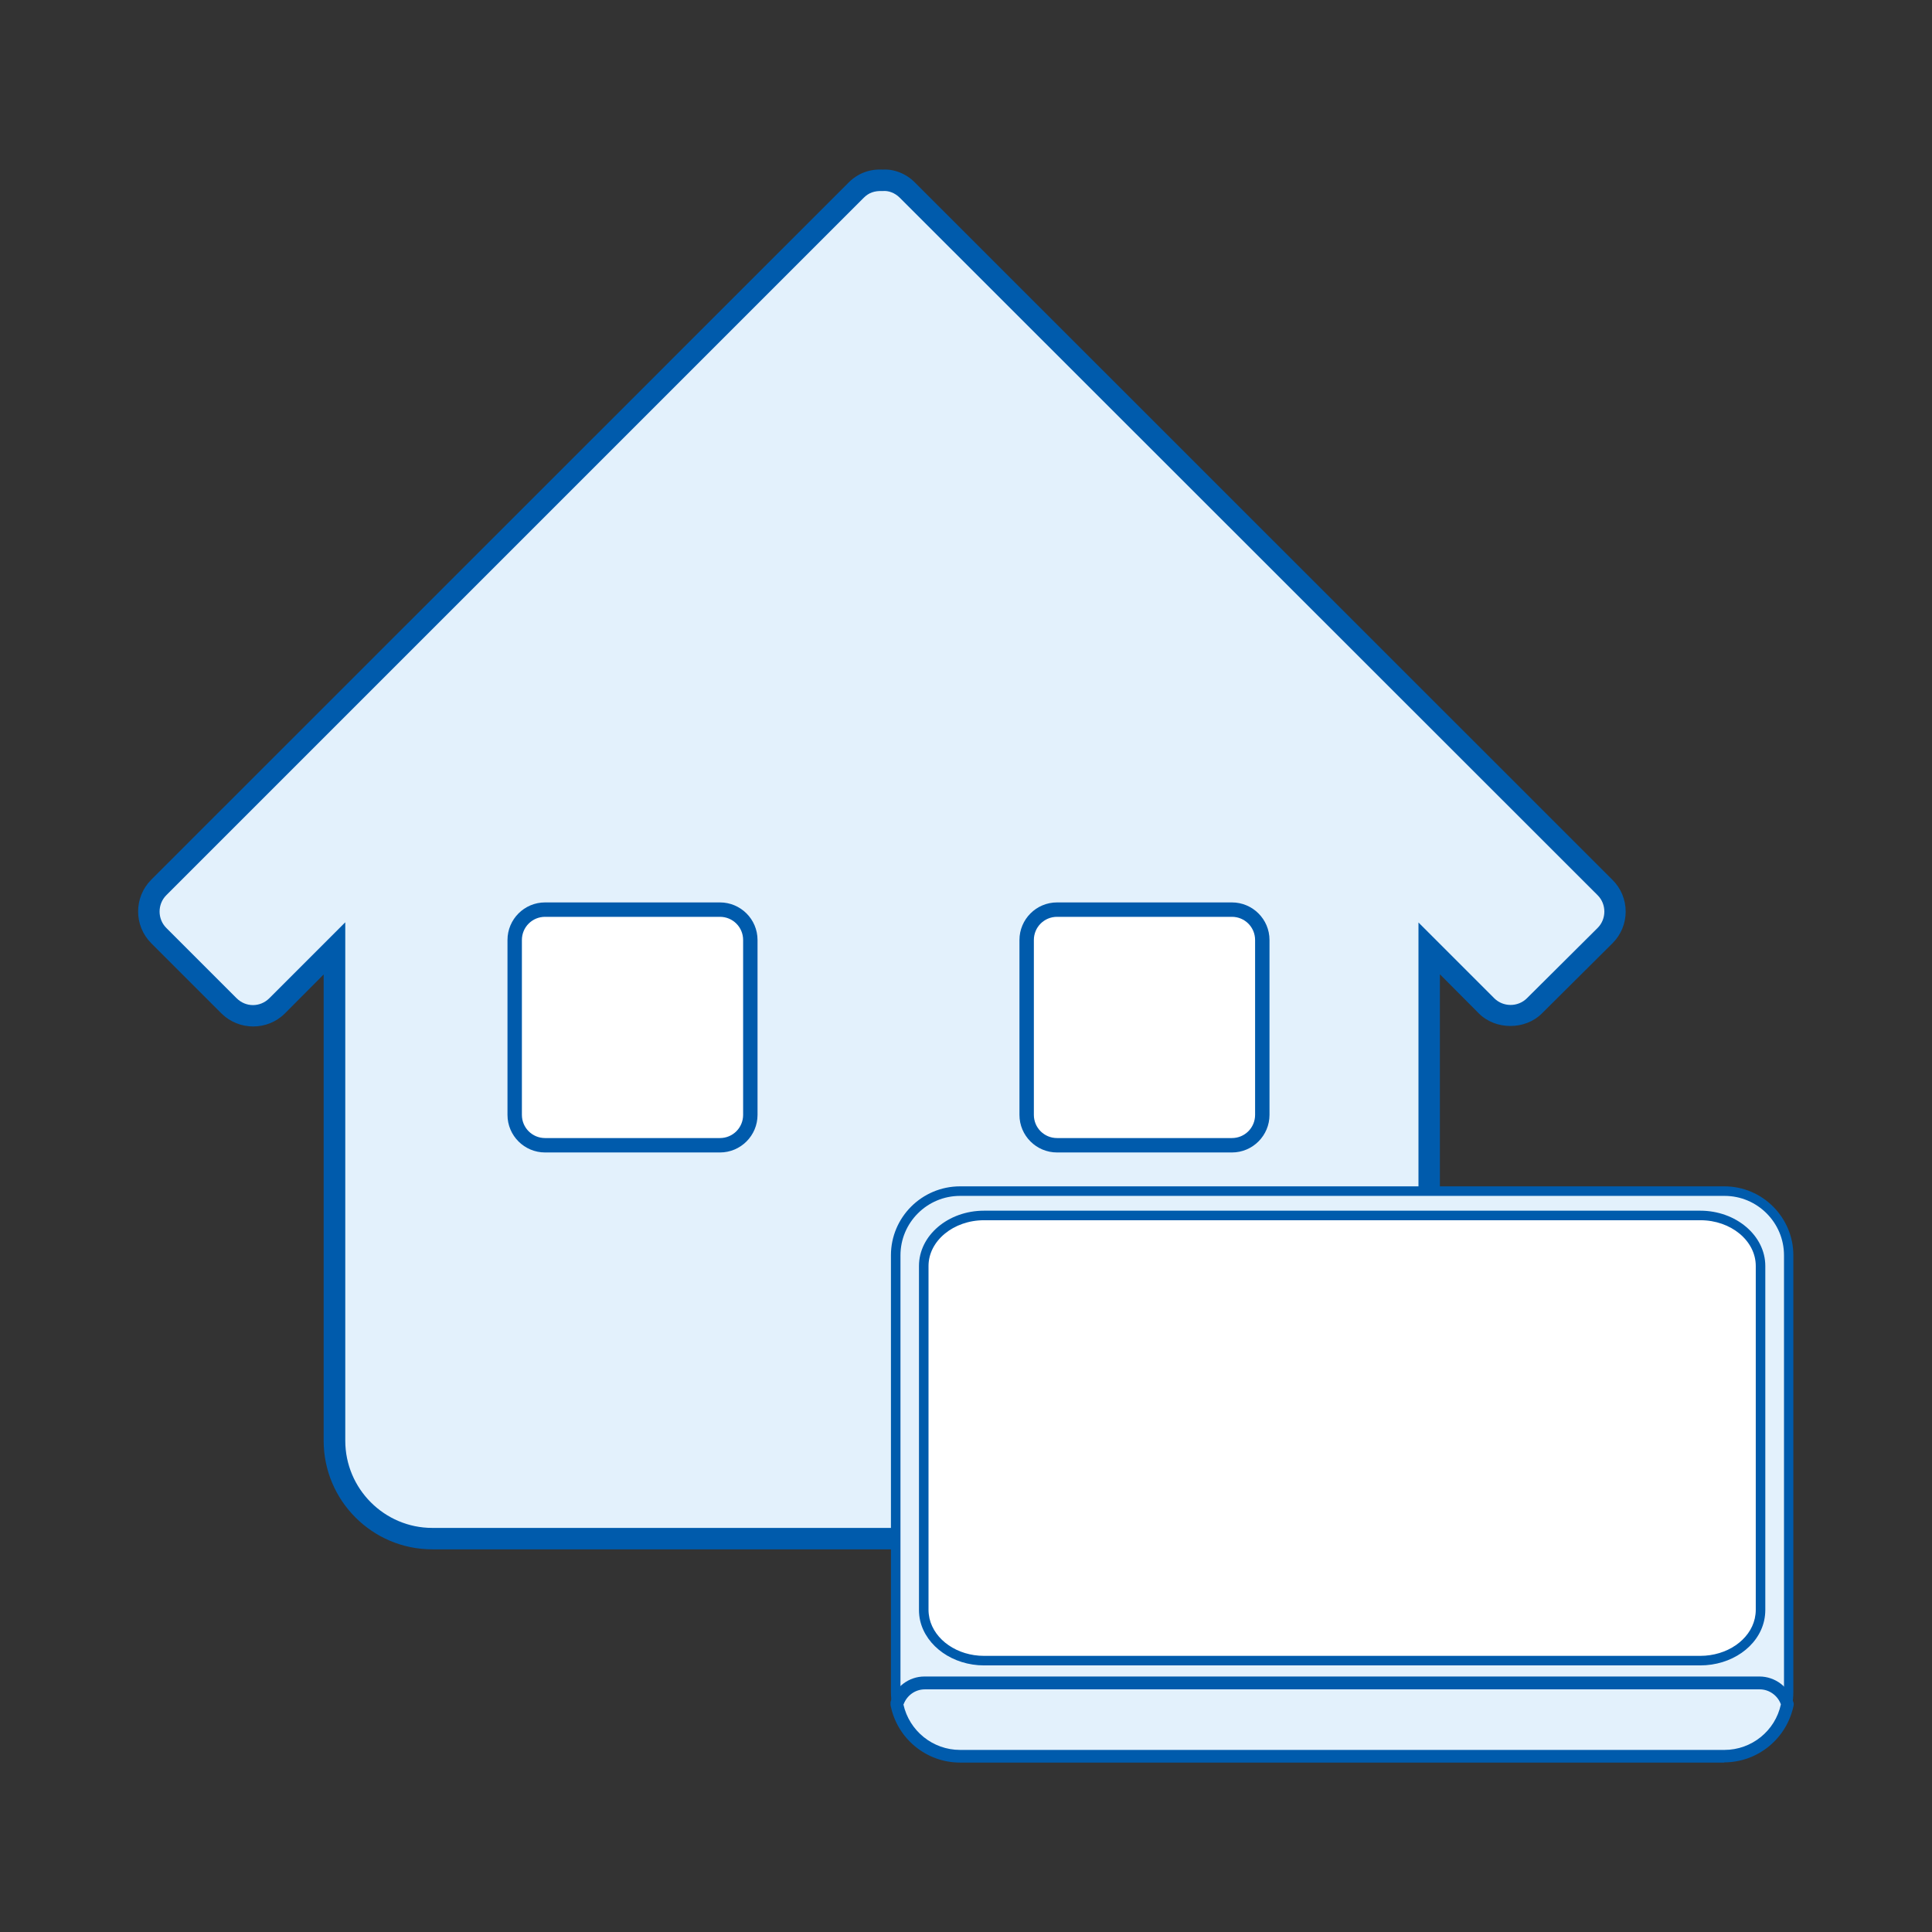
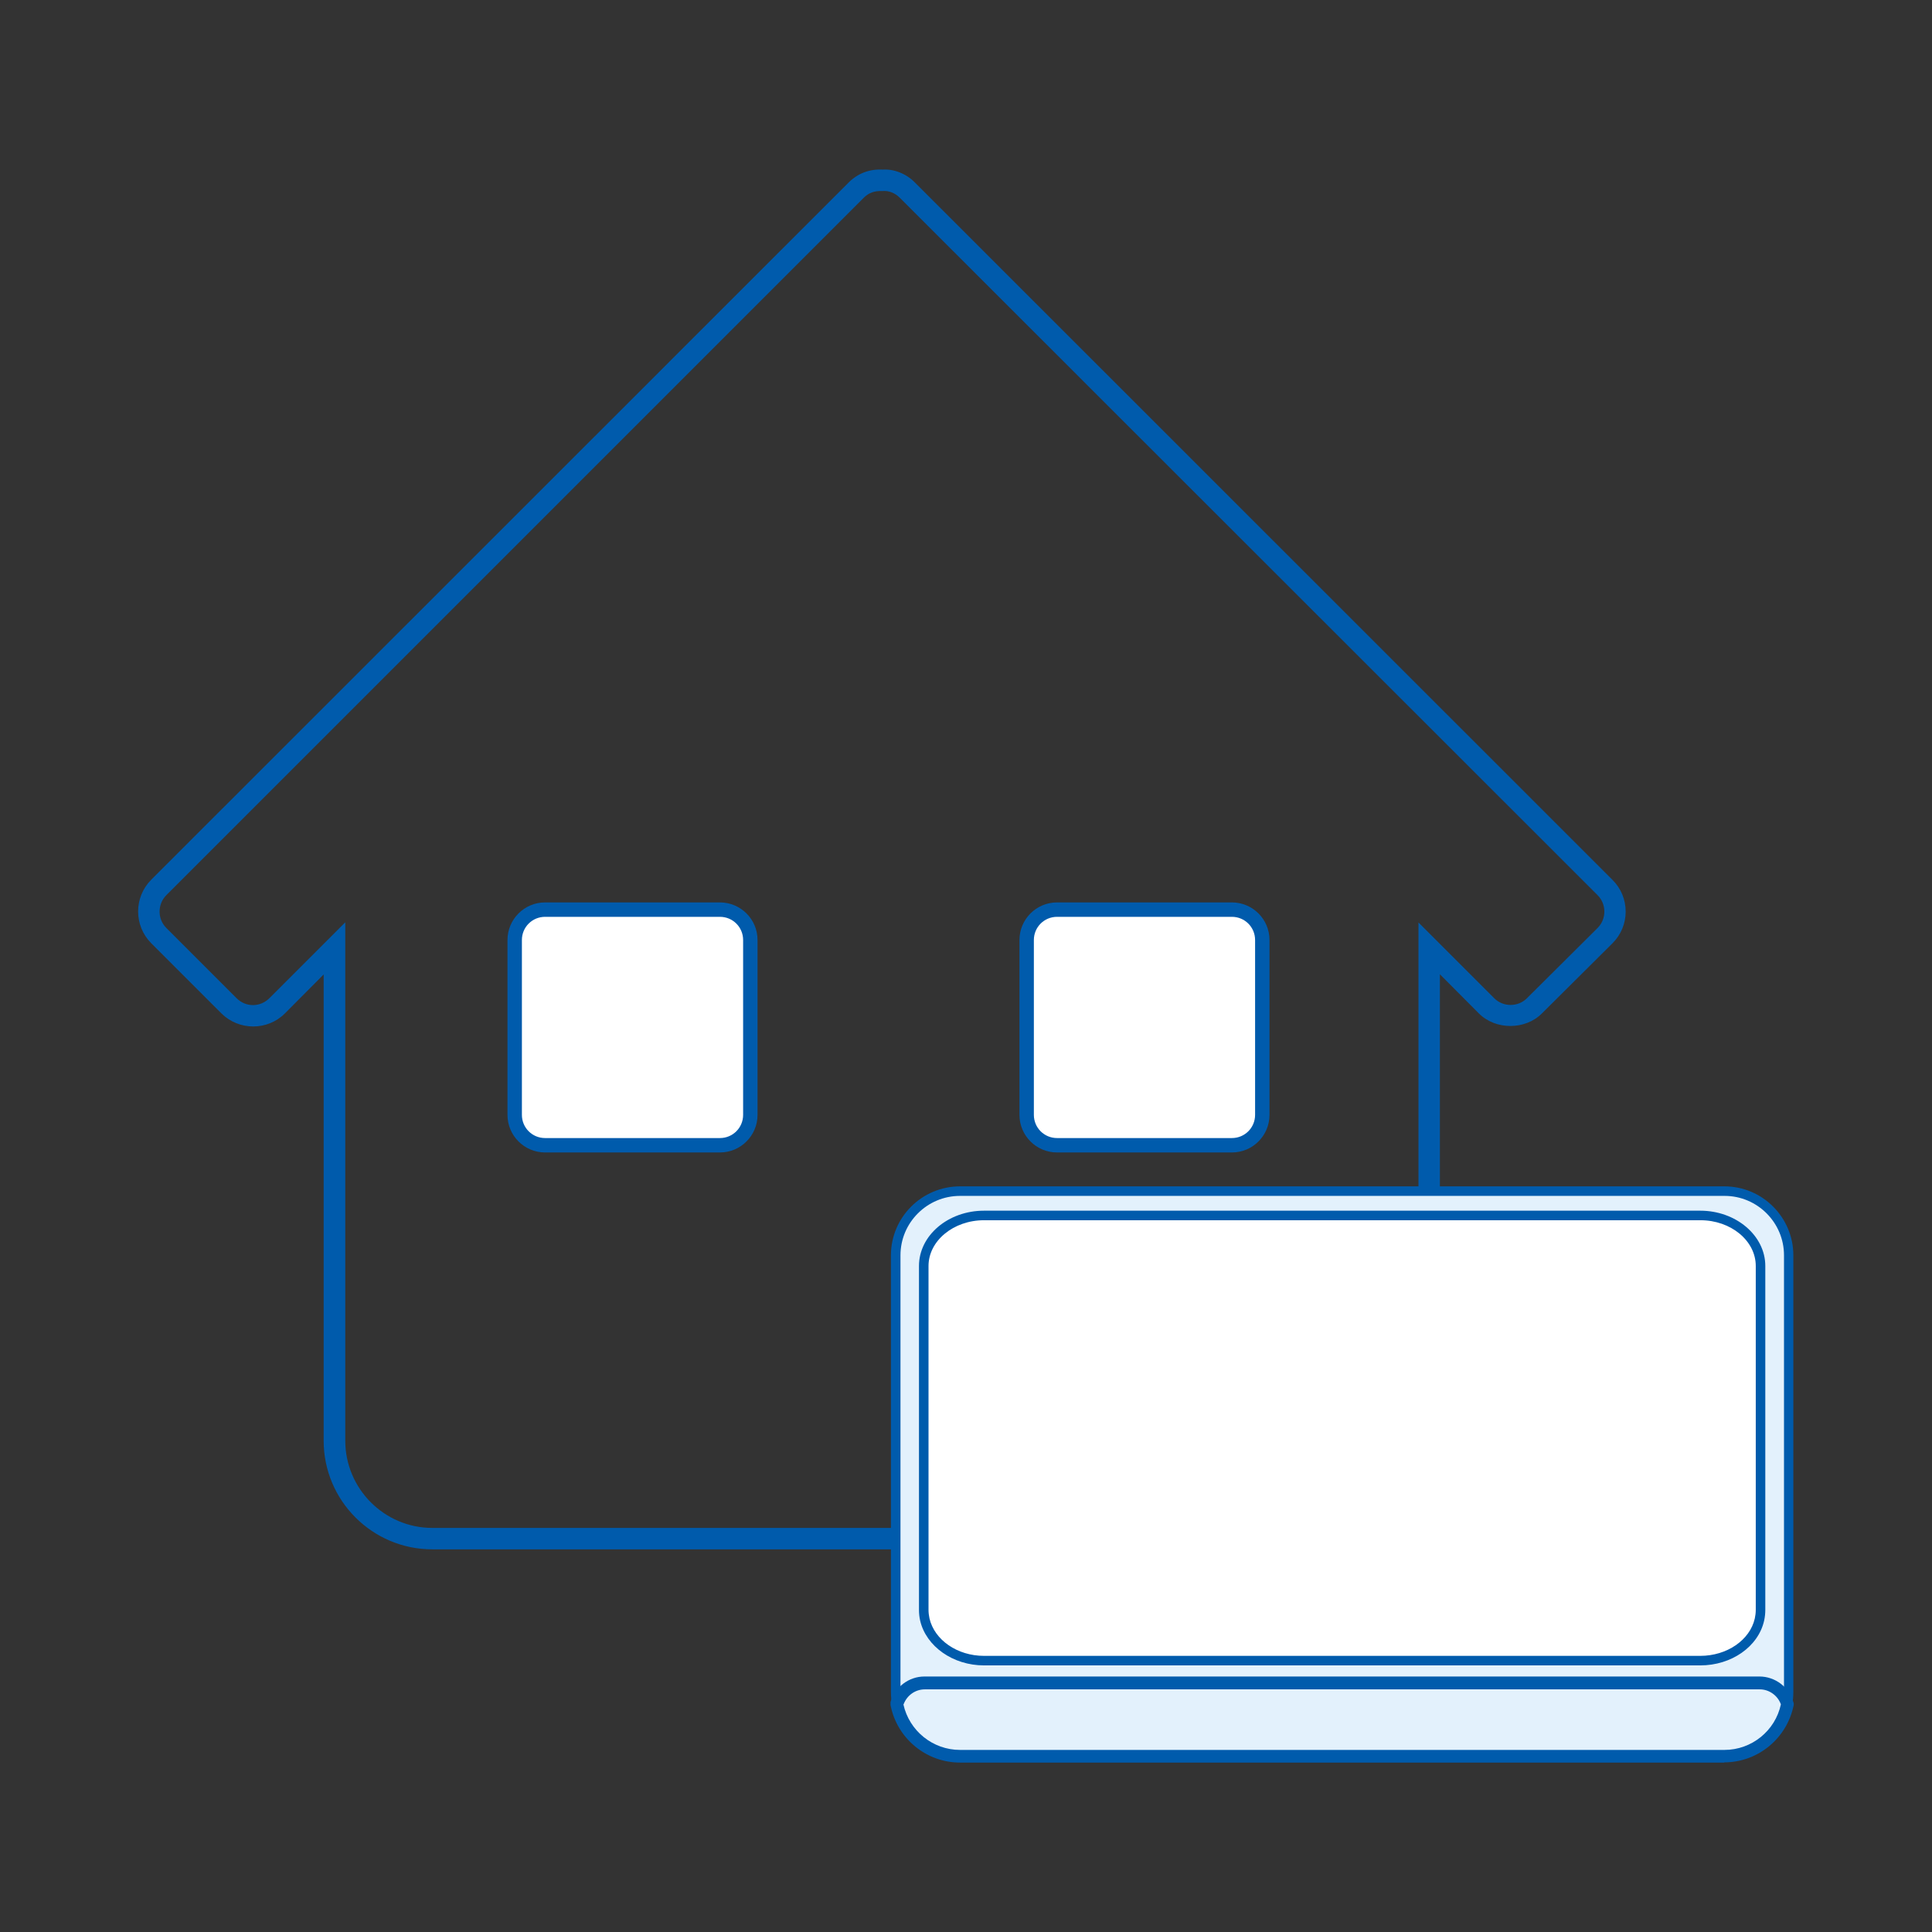
<svg xmlns="http://www.w3.org/2000/svg" id="Layer_1" data-name="Layer 1" viewBox="0 0 99.21 99.21">
  <rect x="0" y="0" width="99.21" height="99.21" fill="#333333" stroke="none" />
  <defs>
    <style>
      .cls-1 {
        fill: #005bac;
      }

      .cls-1, .cls-2, .cls-3 {
        stroke-width: 0px;
      }

      .cls-2 {
        fill: #fff;
      }

      .cls-3 {
        fill: #e3f1fc;
      }
    </style>
  </defs>
  <g>
-     <path class="cls-3" d="m82.42,48.04l-3.63,3.61c-.68.68-1.78.68-2.46,0l-2.95-2.95v25.27c0,2.79-2.24,5.03-5.03,5.03H22.2c-2.77,0-5.03-2.24-5.03-5.03v-25.27l-2.95,2.95c-.68.68-1.77.68-2.46,0l-3.61-3.61c-.68-.68-.68-1.78,0-2.46l9.02-9.02,26.79-26.79c.37-.37.84-.53,1.33-.5.47-.03.94.15,1.3.5l26.79,26.78,9.04,9.04c.68.68.68,1.78,0,2.46Z" />
    <path class="cls-1" d="m68.36,79.56H22.2c-3.08,0-5.58-2.5-5.58-5.58v-23.94l-2,2.01c-.89.88-2.34.88-3.24,0l-3.62-3.62c-.89-.9-.89-2.35,0-3.25L43.58,9.37c.47-.47,1.08-.7,1.75-.66.56-.04,1.2.2,1.65.66l35.83,35.82c.43.43.67,1.01.67,1.62s-.24,1.19-.67,1.62h0l-3.63,3.61c-.86.86-2.38.86-3.24,0l-2-2.01v23.94c0,3.08-2.5,5.58-5.58,5.58ZM17.73,47.37v26.61c0,2.47,2.01,4.48,4.47,4.48h46.16c2.47,0,4.48-2.01,4.48-4.48v-26.61l3.89,3.89c.46.46,1.22.46,1.68,0l3.63-3.61c.46-.46.46-1.22,0-1.68L46.2,10.15c-.24-.24-.57-.37-.87-.34-.44-.02-.73.1-.97.34L8.54,45.97c-.46.46-.46,1.22,0,1.68l3.61,3.61c.47.47,1.21.47,1.68,0l3.89-3.89Z" />
  </g>
  <g>
    <rect class="cls-2" x="52.72" y="46.72" width="12.1" height="12.1" rx="1.56" ry="1.56" />
    <path class="cls-1" d="m63.26,59.18h-8.98c-1.06,0-1.93-.86-1.93-1.93v-8.98c0-1.06.86-1.93,1.93-1.93h8.98c1.06,0,1.93.86,1.93,1.93v8.98c0,1.06-.86,1.93-1.93,1.93Zm-8.98-12.1c-.66,0-1.19.53-1.19,1.19v8.98c0,.66.53,1.19,1.19,1.19h8.98c.66,0,1.19-.53,1.19-1.19v-8.98c0-.66-.53-1.19-1.19-1.19h-8.98Z" />
  </g>
  <g>
    <rect class="cls-2" x="26.43" y="46.72" width="12.1" height="12.1" rx="1.56" ry="1.56" />
    <path class="cls-1" d="m36.97,59.18h-8.98c-1.06,0-1.93-.86-1.93-1.93v-8.98c0-1.06.86-1.93,1.93-1.93h8.98c1.06,0,1.93.86,1.93,1.93v8.98c0,1.06-.86,1.93-1.93,1.93Zm-8.98-12.1c-.66,0-1.19.53-1.19,1.19v8.98c0,.66.53,1.19,1.19,1.19h8.98c.66,0,1.19-.53,1.19-1.19v-8.98c0-.66-.53-1.19-1.19-1.19h-8.98Z" />
  </g>
  <g>
    <g>
      <path class="cls-3" d="m91.85,64.46v22.42c0,.21-.02.42-.06.62-.29,1.53-1.63,2.68-3.24,2.68h-39.25c-1.61,0-2.95-1.15-3.25-2.68-.04-.2-.06-.41-.06-.62v-22.42c0-1.82,1.48-3.3,3.31-3.3h39.25c1.82,0,3.3,1.48,3.3,3.3Z" />
      <path class="cls-1" d="m88.55,90.43h-39.25c-1.7,0-3.17-1.21-3.49-2.88-.04-.22-.06-.44-.06-.67v-22.42c0-1.95,1.59-3.54,3.55-3.54h39.25c1.95,0,3.54,1.59,3.54,3.54v22.42c0,.23-.02.45-.06.67-.32,1.67-1.78,2.88-3.48,2.88Zm-39.25-29.02c-1.69,0-3.06,1.37-3.06,3.05v22.42c0,.2.02.39.06.58.28,1.44,1.54,2.48,3,2.48h39.25c1.47,0,2.73-1.04,3-2.48.04-.19.06-.38.06-.58v-22.42c0-1.68-1.37-3.05-3.05-3.05h-39.25Z" />
    </g>
    <g>
      <path class="cls-2" d="m90.4,65.01v17.66c0,.17-.02.33-.06.49-.27,1.2-1.52,2.11-3.04,2.11h-36.78c-1.51,0-2.77-.91-3.04-2.11-.04-.16-.06-.33-.06-.49v-17.66c0-1.44,1.39-2.6,3.1-2.6h36.78c1.71,0,3.09,1.16,3.09,2.6Z" />
      <path class="cls-1" d="m87.31,85.52h-36.78c-1.59,0-2.97-.97-3.28-2.3-.04-.18-.06-.36-.06-.55v-17.66c0-1.57,1.5-2.84,3.34-2.84h36.78c1.84,0,3.34,1.28,3.34,2.84v17.66c0,.18-.02.37-.06.55-.3,1.34-1.68,2.3-3.28,2.3Zm-36.78-22.86c-1.57,0-2.85,1.06-2.85,2.35v17.66c0,.15.02.29.05.44.26,1.11,1.43,1.92,2.8,1.92h36.78c1.37,0,2.55-.81,2.8-1.92.03-.14.05-.29.05-.44v-17.66c0-1.3-1.28-2.35-2.84-2.35h-36.78Z" />
    </g>
    <path class="cls-1" d="m88.55,90.51h-39.25c-1.74,0-3.24-1.24-3.57-2.95v-.08s0-.08,0-.08c.23-.77.94-1.31,1.74-1.31h42.88c.8,0,1.52.54,1.74,1.31l.02.07v.08c-.34,1.71-1.83,2.95-3.58,2.95Zm-42.16-2.99c.3,1.36,1.51,2.34,2.91,2.34h39.25c1.4,0,2.61-.98,2.9-2.34-.16-.45-.6-.77-1.08-.77h-42.88c-.49,0-.92.31-1.09.77Z" />
  </g>
</svg>